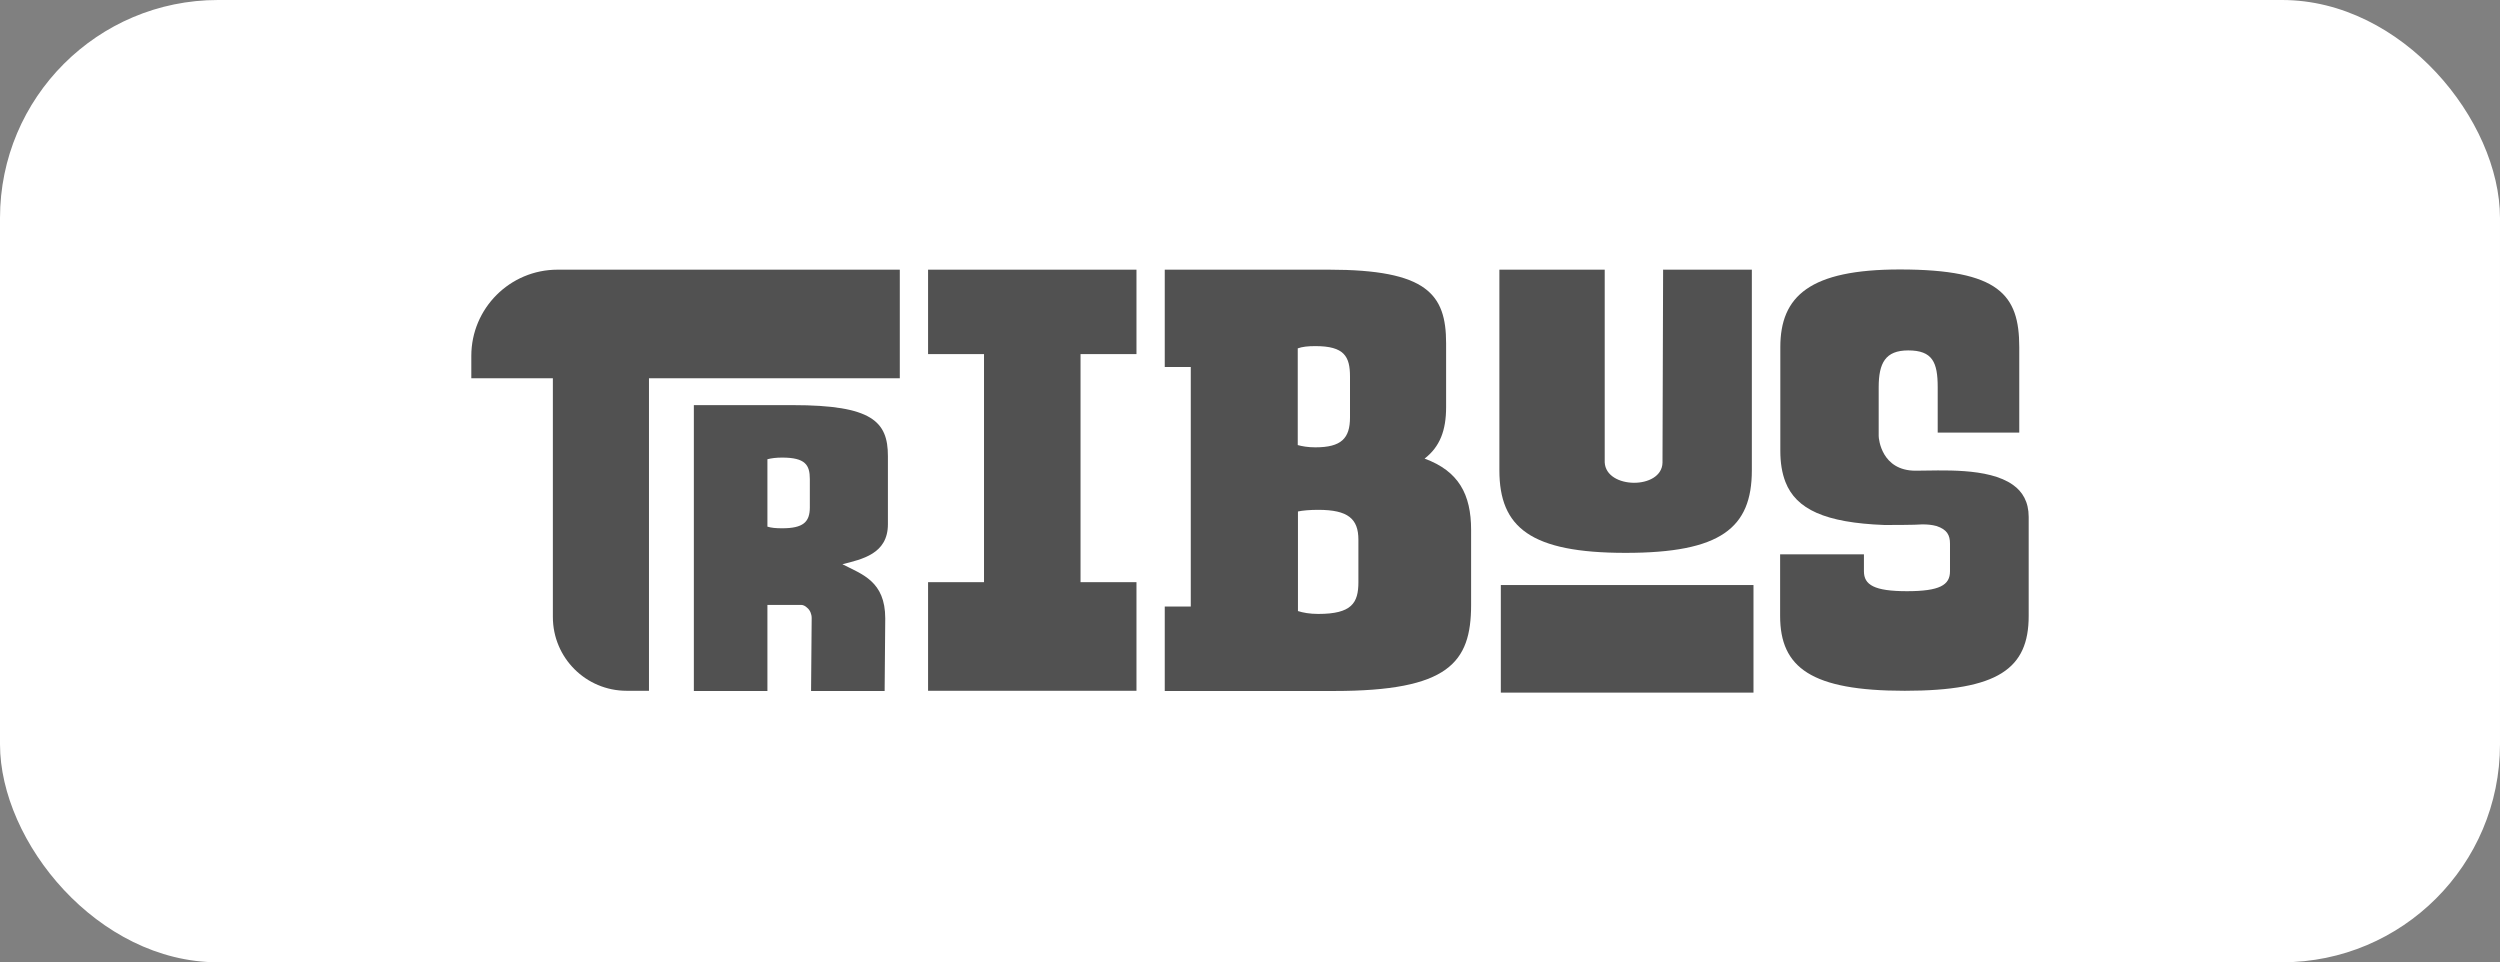
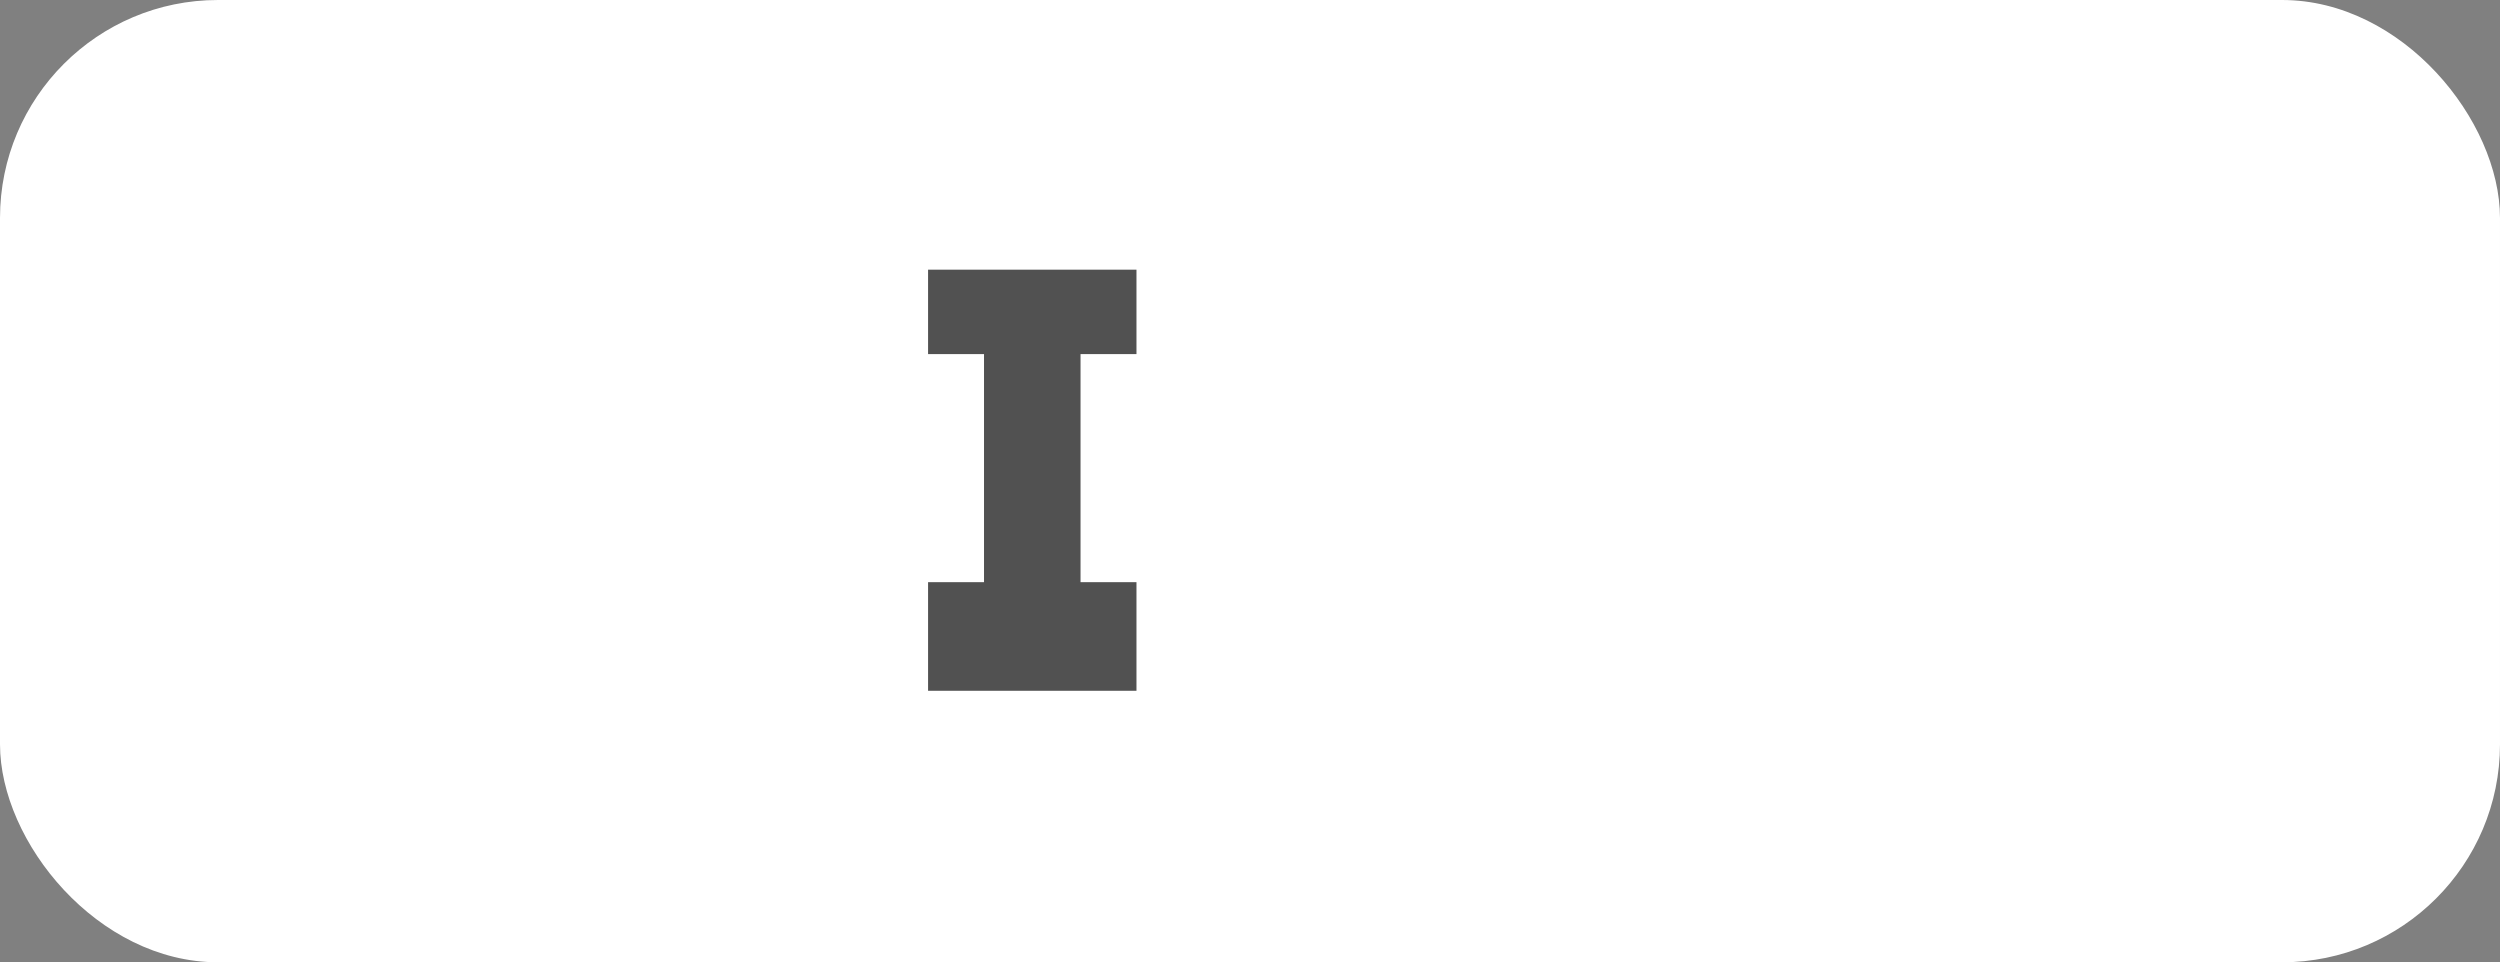
<svg xmlns="http://www.w3.org/2000/svg" id="Camada_1" data-name="Camada 1" viewBox="0 0 122 46.96">
  <rect x="0" y="0" width="122" height="46.96" fill="#808080" stroke="none" />
  <defs>
    <style>
      .cls-1 {
        fill: #fff;
      }

      .cls-2 {
        fill: #515151;
      }
    </style>
  </defs>
  <rect class="cls-1" width="122" height="46.96" rx="10.64" ry="10.64" />
  <g>
-     <path class="cls-2" d="M43.91,18.46h-12.24v15.25h-1.09c-1.99,0-3.6-1.61-3.6-3.6v-11.65h-3.98v-1.09c0-2.33,1.89-4.21,4.21-4.21h16.7s0,5.3,0,5.3ZM41.1,27.53c.97.5,2.1.83,2.1,2.65l-.03,3.54h-3.59l.03-3.56c0-.19-.08-.39-.22-.5-.08-.08-.19-.14-.28-.14h-1.66v4.2h-3.59v-13.95h4.83c3.87,0,4.64.8,4.64,2.49v3.32c0,1.46-1.27,1.71-2.24,1.96ZM37.45,22.41v3.29c.19.06.41.08.72.08,1.02,0,1.35-.3,1.35-1.02v-1.38c0-.69-.22-1.05-1.35-1.05-.3,0-.52.03-.72.08Z" />
    <path class="cls-2" d="M45.29,13.16h10.17v4.12h-2.73v11.13h2.73v5.3h-10.17v-5.3h2.73v-11.13h-2.73v-4.12Z" />
-     <path class="cls-2" d="M71.79,25.87v3.65c0,2.82-1.1,4.2-6.69,4.2h-8.26v-4.12h1.27v-11.69h-1.27v-4.75h8.01c4.78,0,5.72,1.19,5.72,3.59v3.12c0,1.13-.3,1.93-1.05,2.51,1.66.61,2.27,1.74,2.27,3.48ZM63.33,21.72c.22.06.5.11.86.11,1.27,0,1.69-.44,1.69-1.46v-1.99c0-.99-.28-1.49-1.69-1.49-.36,0-.64.03-.86.11v4.72ZM66.29,26.34c0-1.02-.5-1.46-1.96-1.46-.41,0-.75.03-.99.08v4.86c.25.08.58.14.99.14,1.63,0,1.96-.53,1.96-1.55v-2.07Z" />
-     <path class="cls-2" d="M81.15,13.16h4.34v9.79c0,2.82-1.52,4.03-6.16,4.03s-6.16-1.24-6.16-4.03v-9.79h5.14v9.4c.06,1.32,2.79,1.34,2.82.02,0-.07.03-9.41.03-9.41Z" />
-     <path class="cls-2" d="M99,25.23v4.83c0,2.57-1.49,3.65-6.05,3.65s-6.08-1.13-6.08-3.65v-3.01h4.09v.83c0,.66.5.97,2.1.97s2.1-.3,2.1-.97v-1.35c0-.41-.14-.69-.66-.86-.22-.06-.44-.08-.69-.08-.33.03-1.6.03-1.85.03-2.9-.11-4.31-.77-4.83-2.1-.17-.44-.25-.94-.25-1.52v-5.06c0-2.49,1.44-3.79,5.83-3.79,4.86,0,5.83,1.24,5.83,3.79v4.17h-3.98v-2.21c0-1.22-.25-1.8-1.44-1.8-1.11,0-1.44.61-1.44,1.8v2.38c0,.14.14,1.69,1.8,1.69,1.22,0,3.54-.17,4.75.69.47.33.77.83.77,1.57Z" />
-     <rect class="cls-2" x="73.24" y="28.55" width="12.33" height="5.25" />
  </g>
</svg>